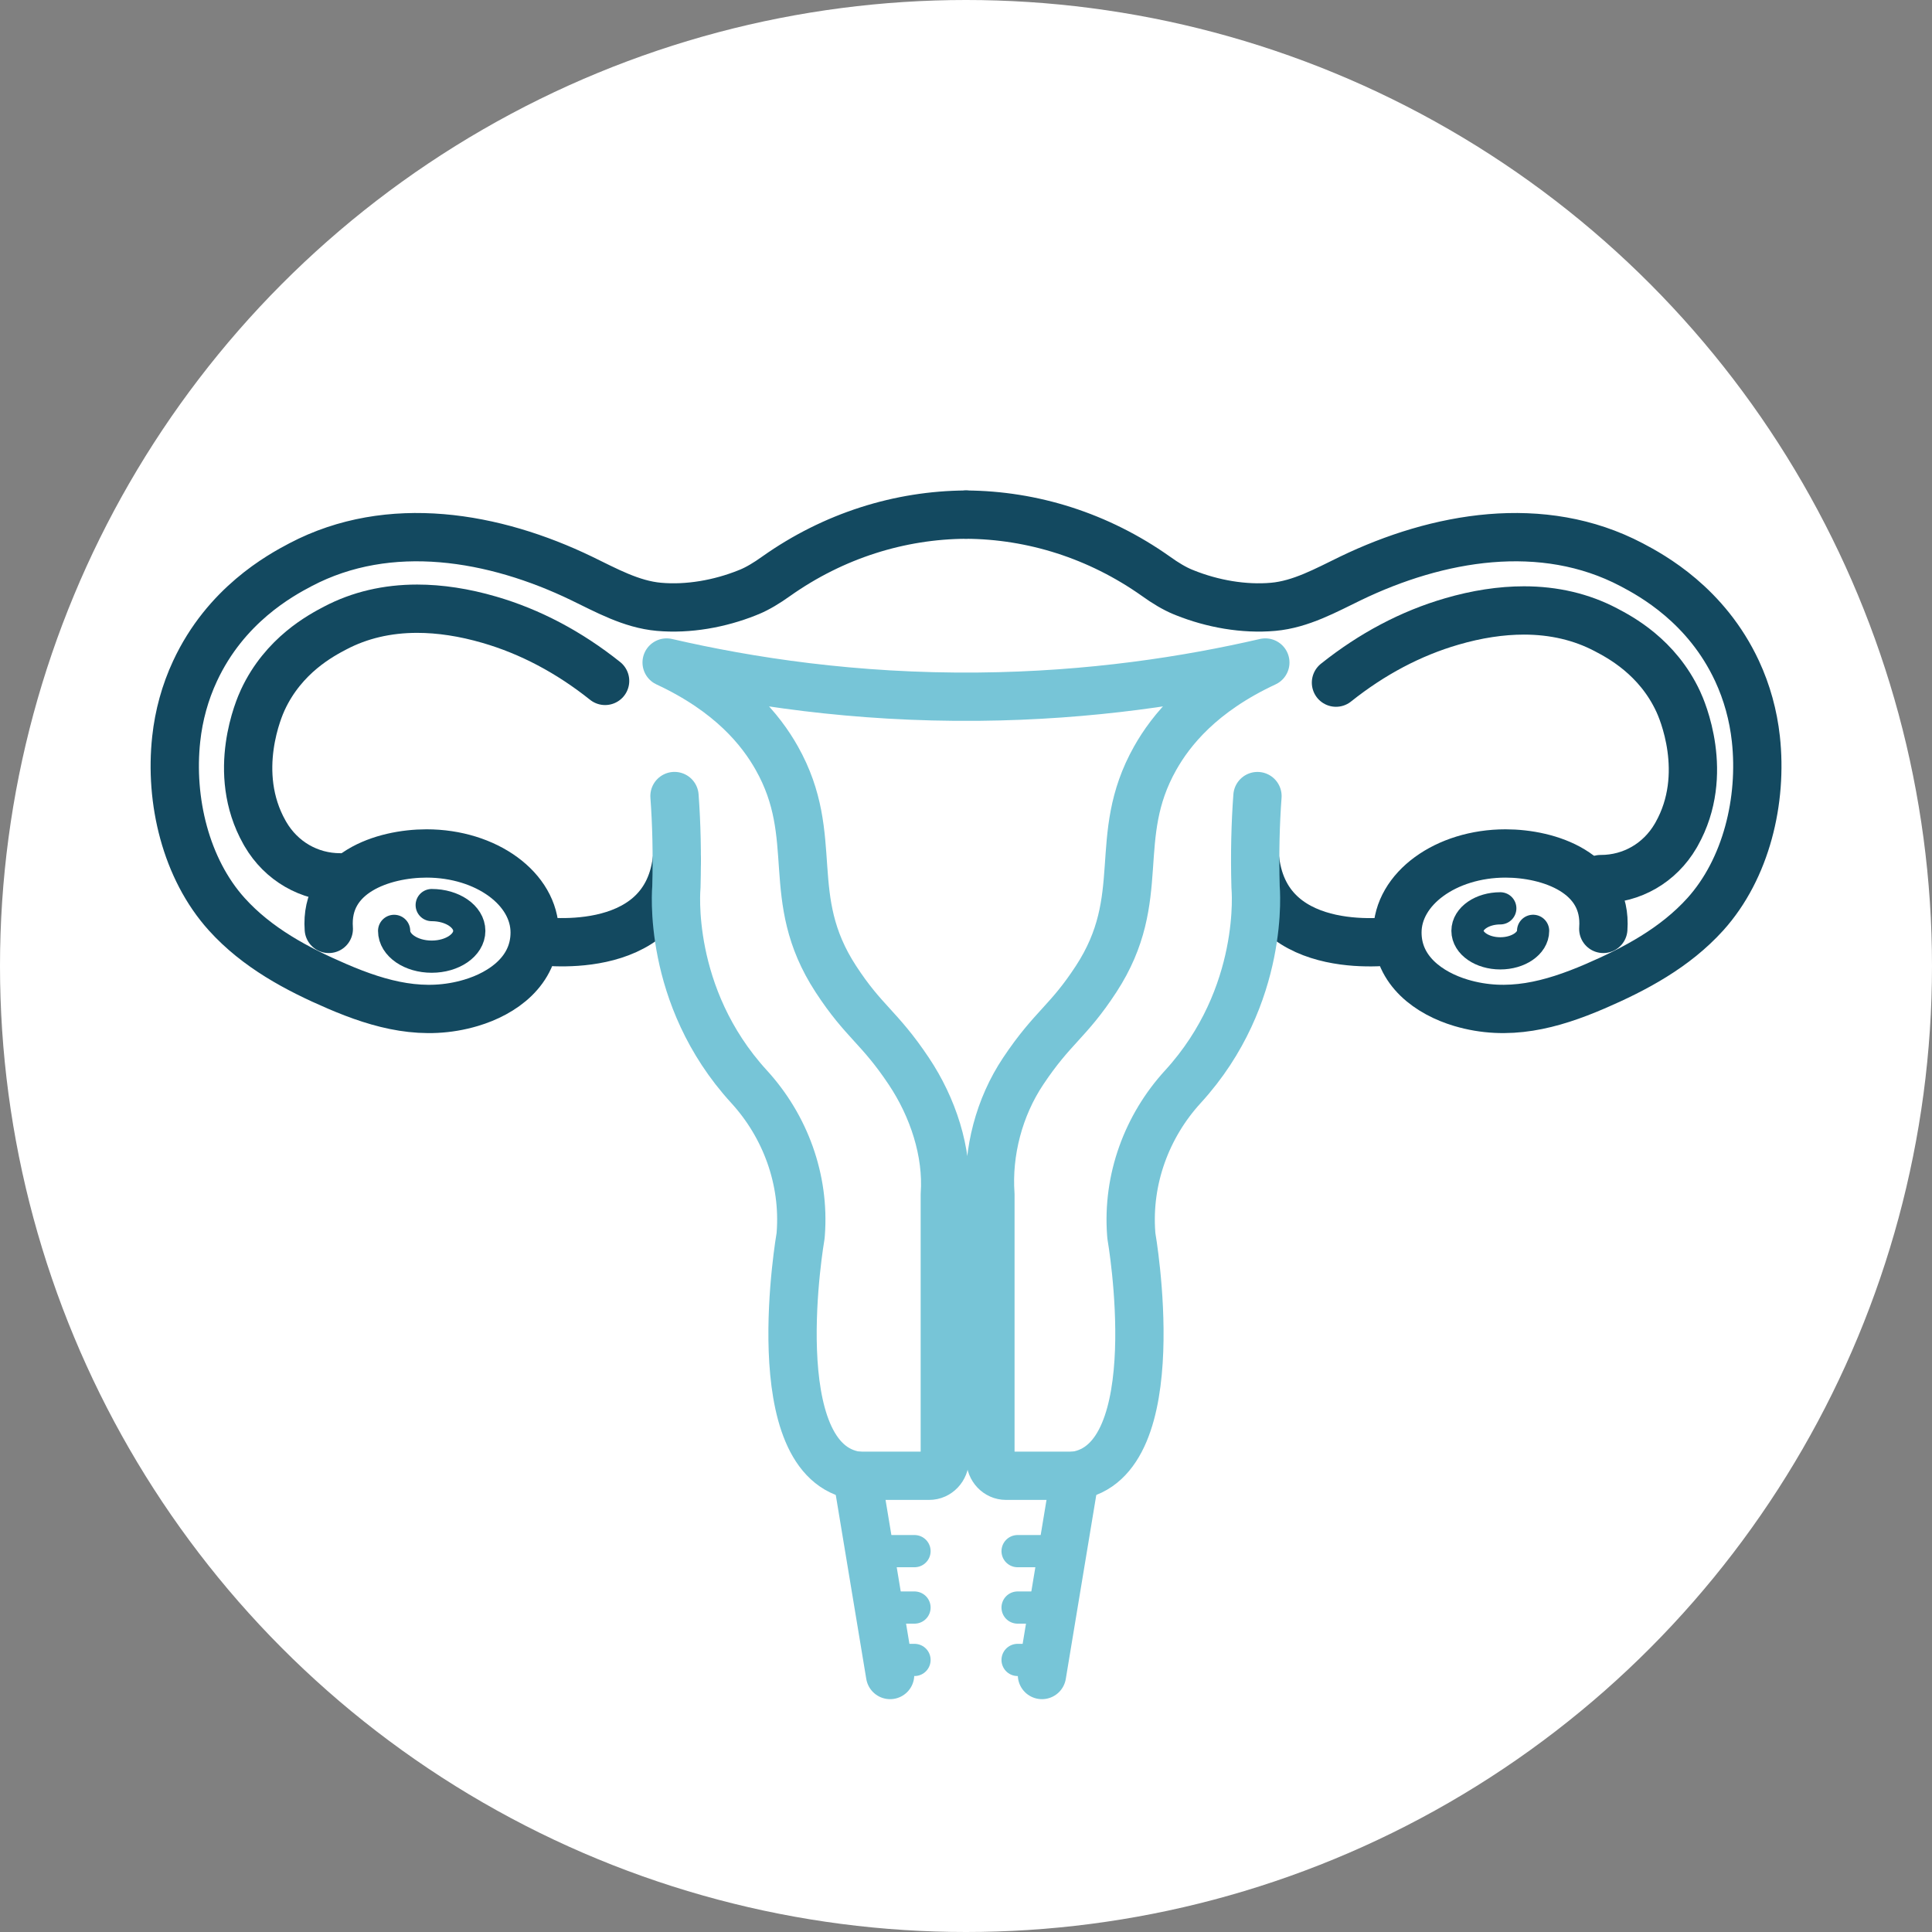
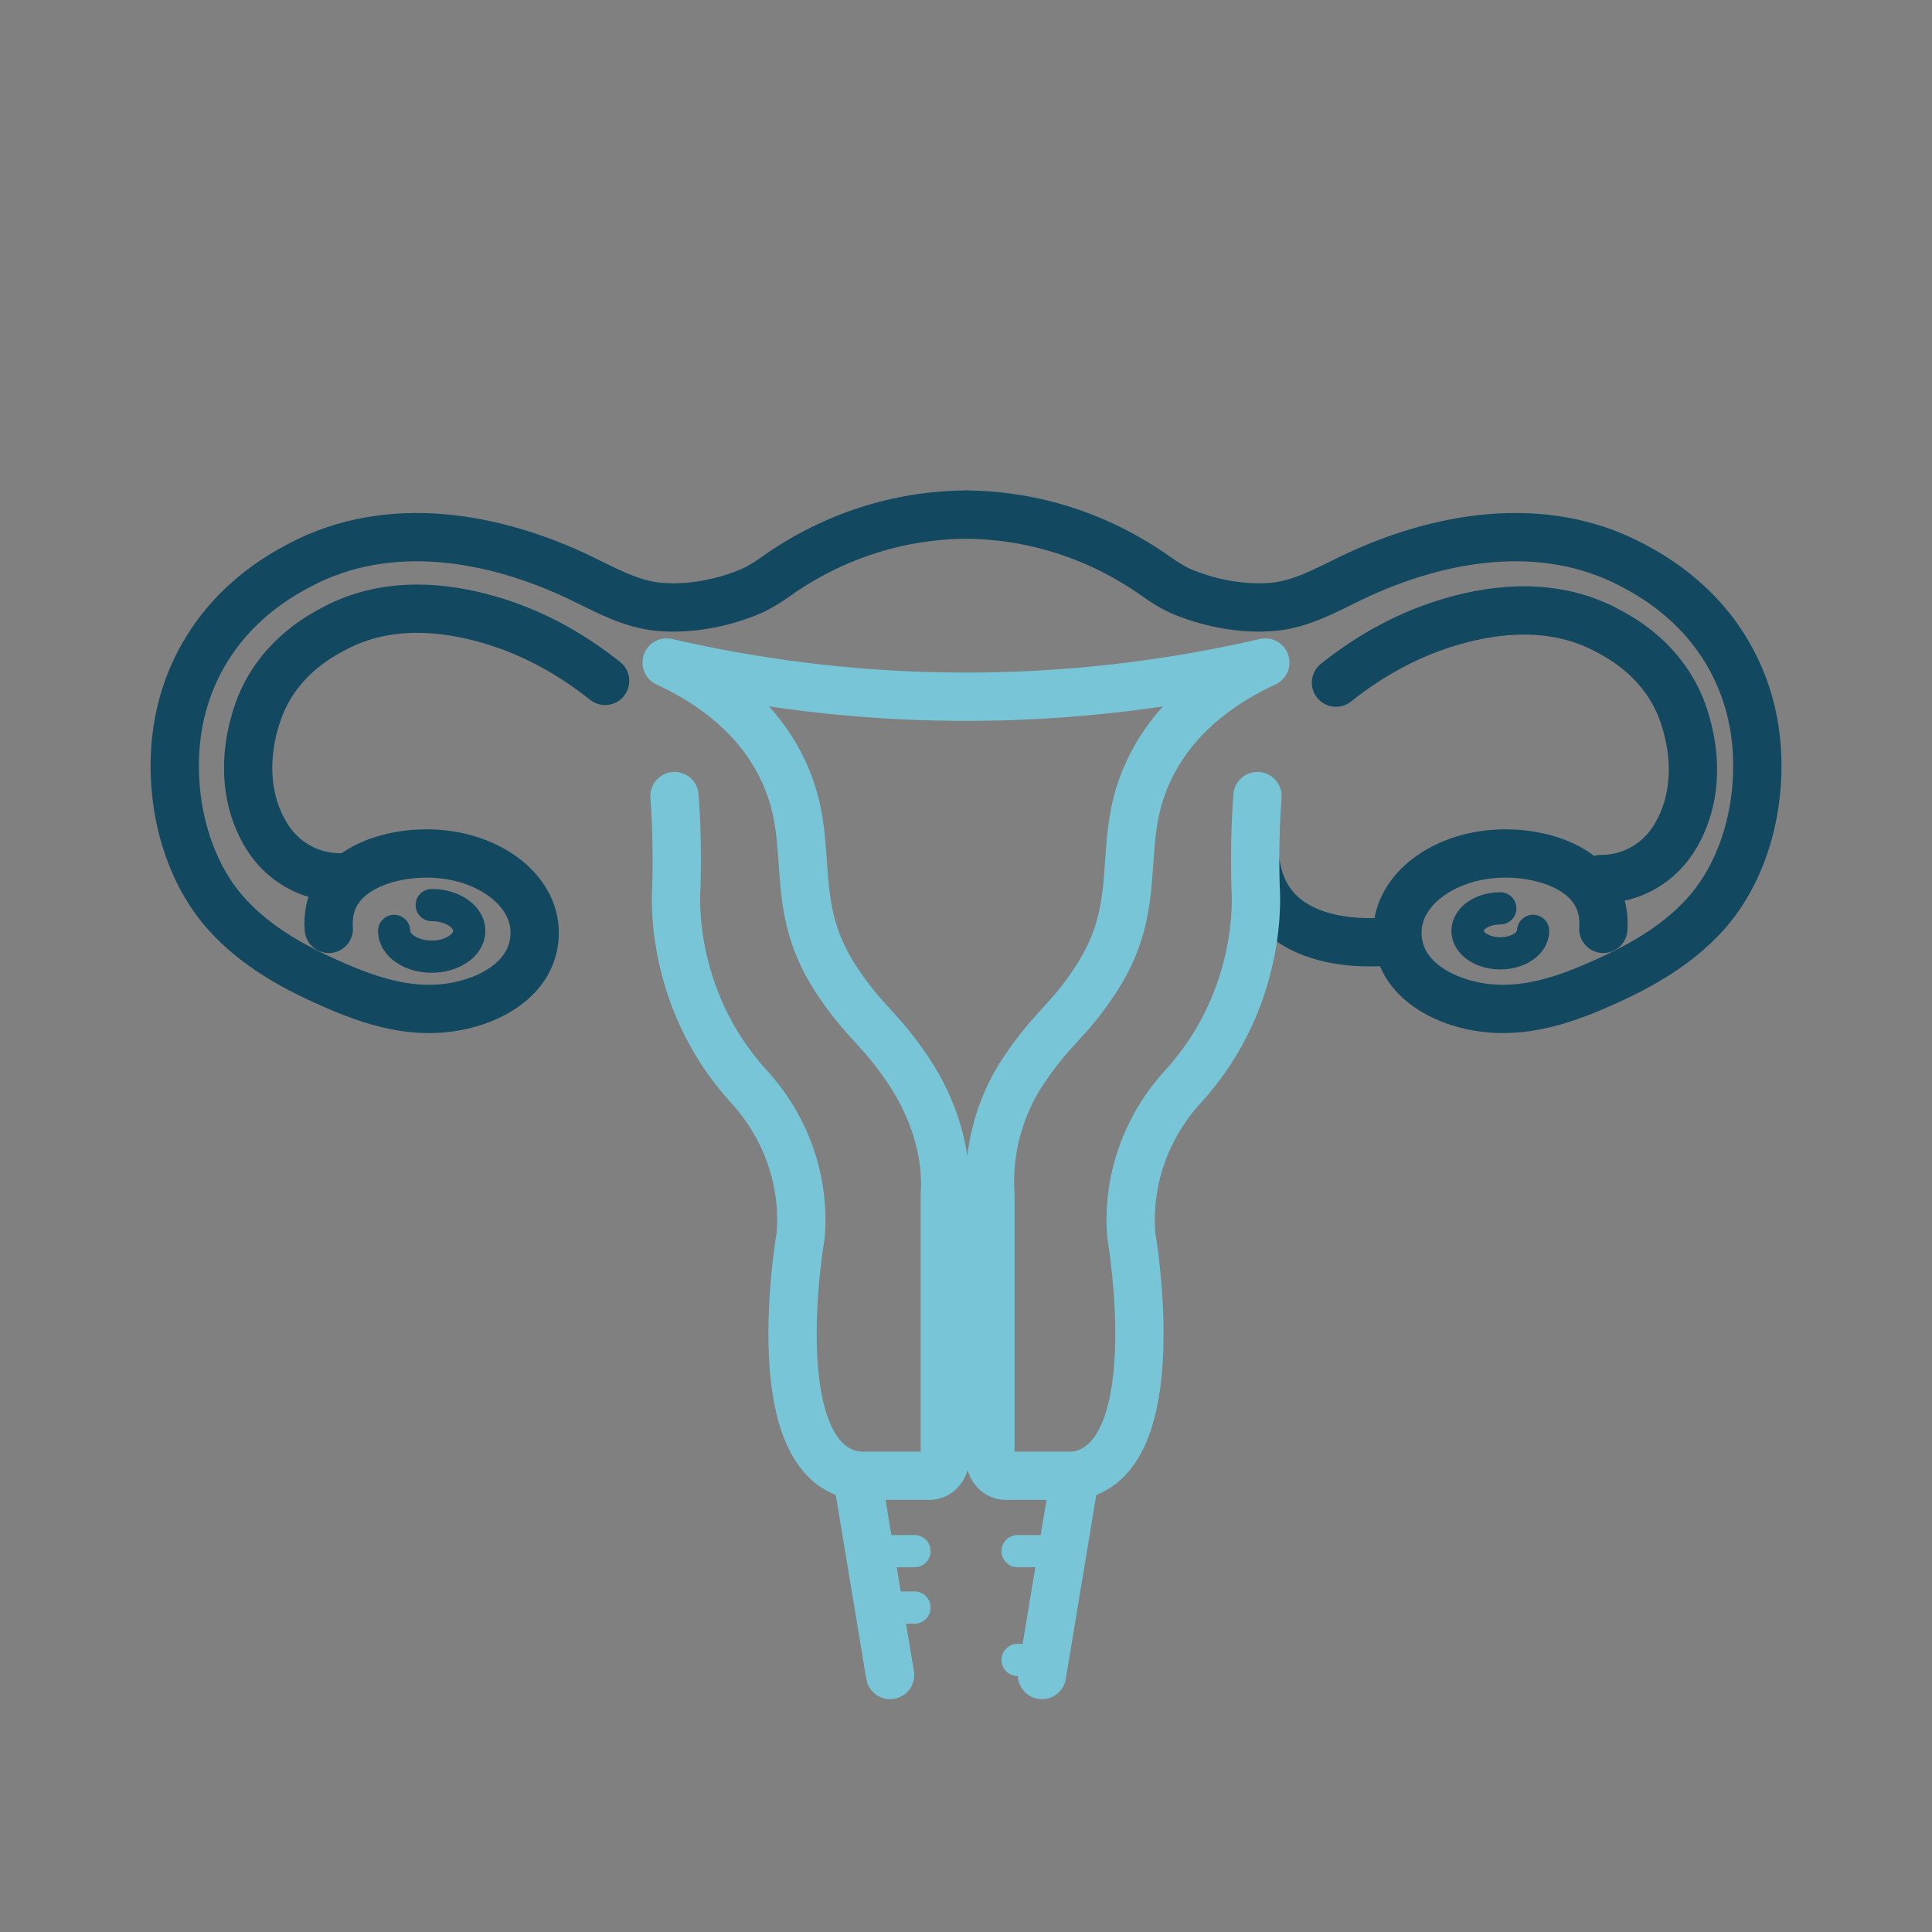
<svg xmlns="http://www.w3.org/2000/svg" id="a" width="60" height="60" viewBox="0 0 60 60">
  <rect x="0" y="0" width="60" height="60" fill="#808080" stroke="none" />
-   <circle cx="30" cy="30" r="30" style="fill:#fff;" />
  <g>
    <path d="M41.49,21.2c1.119-.893,2.329-1.532,3.594-1.899,.781-.228,1.536-.343,2.243-.343,.932,0,1.787,.201,2.542,.598,.438,.23,1.604,.841,2.25,2.231,.105,.223,1.002,2.25-.05,4.118l-.031,.054c-.491,.84-1.359,1.342-2.32,1.342h-.009" style="fill:none; stroke:#134960; stroke-linecap:round; stroke-linejoin:round; stroke-width:1.5px;" />
    <path d="M38.983,26.725c.393,3.131,4.399,2.482,4.399,2.482" style="fill:none; stroke:#134960; stroke-linecap:round; stroke-linejoin:round; stroke-width:1.5px;" />
    <path d="M46.593,28.209c-.563,0-1.019,.313-1.019,.699s.456,.699,1.019,.699,1.019-.313,1.019-.699" style="fill:none; stroke:#134960; stroke-linecap:round; stroke-linejoin:round;" />
    <path d="M49.792,28.848c.127-1.742-1.687-2.343-3.036-2.343-1.855,0-3.358,1.097-3.358,2.454,0,1.193,.99,1.891,1.977,2.185,1.452,.431,2.801,.071,4.157-.512,1.247-.537,2.487-1.198,3.428-2.239,1.273-1.412,1.779-3.537,1.57-5.446-.08-.731-.276-1.444-.583-2.105-.954-2.051-2.638-2.968-3.278-3.305-2.765-1.454-6.022-.881-8.73,.427-.756,.366-1.541,.805-2.398,.881-.912,.082-1.891-.094-2.742-.435-.023-.01-.027-.014-.065-.026-.26-.108-.54-.274-.838-.489-1.784-1.262-3.837-1.901-5.893-1.913" style="fill:none; stroke:#134960; stroke-linecap:round; stroke-linejoin:round; stroke-width:1.5px;" />
    <path d="M18.792,21.146c-1.119-.893-2.329-1.532-3.594-1.899-.781-.228-1.536-.343-2.243-.343-.932,0-1.787,.201-2.542,.598-.438,.23-1.604,.841-2.25,2.231-.105,.223-1.002,2.25,.05,4.118l.031,.054c.491,.84,1.359,1.342,2.32,1.342h.009" style="fill:none; stroke:#134960; stroke-linecap:round; stroke-linejoin:round; stroke-width:1.5px;" />
-     <path d="M16.617,29.206s4.006,.649,4.399-2.482" style="fill:none; stroke:#134960; stroke-linecap:round; stroke-linejoin:round; stroke-width:1.5px;" />
    <path d="M13.407,28.108c.645,0,1.167,.359,1.167,.801s-.522,.801-1.167,.801-1.167-.359-1.167-.801" style="fill:none; stroke:#134960; stroke-linecap:round; stroke-linejoin:round;" />
    <path d="M30,15.982c-2.056,.012-4.109,.651-5.893,1.913-.298,.214-.578,.381-.838,.489-.038,.012-.042,.016-.065,.026-.851,.341-1.83,.517-2.742,.435-.857-.076-1.642-.515-2.398-.881-2.708-1.308-5.965-1.881-8.73-.427-.64,.337-2.324,1.254-3.278,3.305-.308,.661-.504,1.374-.583,2.105-.209,1.909,.296,4.034,1.57,5.446,.94,1.041,2.18,1.702,3.428,2.239,1.356,.583,2.704,.944,4.157,.512,.987-.293,1.977-.992,1.977-2.185,0-1.356-1.503-2.454-3.358-2.454-1.349,0-3.163,.601-3.036,2.343" style="fill:none; stroke:#134960; stroke-linecap:round; stroke-linejoin:round; stroke-width:1.5px;" />
    <line x1="26.84" y1="48.172" x2="28.401" y2="48.172" style="fill:none; stroke:#77c5d7; stroke-linecap:round; stroke-linejoin:round;" />
    <line x1="27.13" y1="49.924" x2="28.401" y2="49.924" style="fill:none; stroke:#77c5d7; stroke-linecap:round; stroke-linejoin:round;" />
-     <line x1="27.4" y1="51.551" x2="28.401" y2="51.551" style="fill:none; stroke:#77c5d7; stroke-linecap:round; stroke-linejoin:round;" />
    <line x1="33.162" y1="48.172" x2="31.602" y2="48.172" style="fill:none; stroke:#77c5d7; stroke-linecap:round; stroke-linejoin:round;" />
-     <line x1="32.872" y1="49.924" x2="31.602" y2="49.924" style="fill:none; stroke:#77c5d7; stroke-linecap:round; stroke-linejoin:round;" />
    <line x1="32.602" y1="51.551" x2="31.602" y2="51.551" style="fill:none; stroke:#77c5d7; stroke-linecap:round; stroke-linejoin:round;" />
    <path d="M27.643,52.019l-1.026-6.188h2.241c.267,0,.484-.228,.484-.51v-8.223c.093-1.32-.372-2.716-1.119-3.833-.92-1.378-1.391-1.52-2.265-2.86-1.659-2.542-.437-4.382-1.834-6.86-.488-.867-1.429-2.043-3.421-2.97,2.548,.589,5.837,1.097,9.676,1.061,3.5-.032,6.521-.507,8.917-1.061-1.992,.927-2.932,2.103-3.421,2.97-1.397,2.478-.175,4.318-1.834,6.86-.874,1.34-1.345,1.482-2.265,2.86-.747,1.118-1.111,2.514-1.018,3.833v8.223c0,.281,.216,.51,.483,.51h2.14c2.98-.429,1.756-7.443,1.756-7.443l-.006-.066c-.129-1.696,.483-3.347,1.604-4.572,2.586-2.826,2.258-6.201,2.258-6.201-.029-1.038-.004-1.979,.059-2.826" style="fill:none; stroke:#77c5d7; stroke-linecap:round; stroke-linejoin:round; stroke-width:1.5px;" />
    <line x1="32.359" y1="52.019" x2="33.385" y2="45.83" style="fill:none; stroke:#77c5d7; stroke-linecap:round; stroke-linejoin:round; stroke-width:1.5px;" />
    <path d="M20.947,24.722c.063,.847,.087,1.789,.059,2.826,0,0-.329,3.375,2.258,6.201,1.121,1.226,1.733,2.876,1.604,4.572l-.006,.066s-1.224,7.014,1.756,7.443" style="fill:none; stroke:#77c5d7; stroke-linecap:round; stroke-linejoin:round; stroke-width:1.5px;" />
  </g>
</svg>